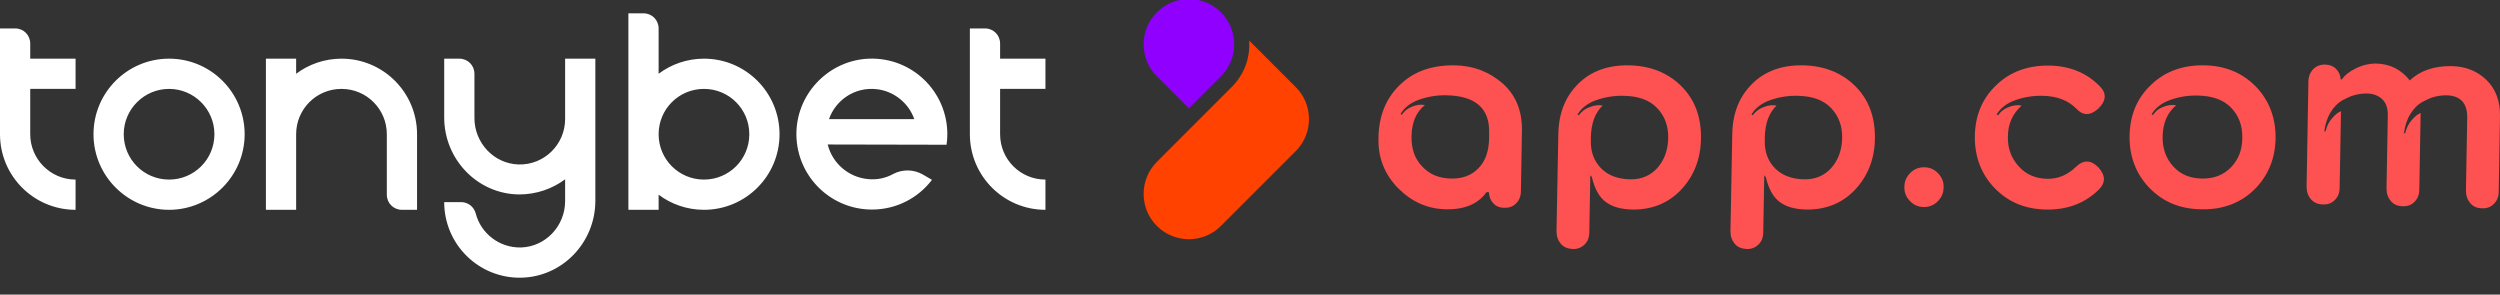
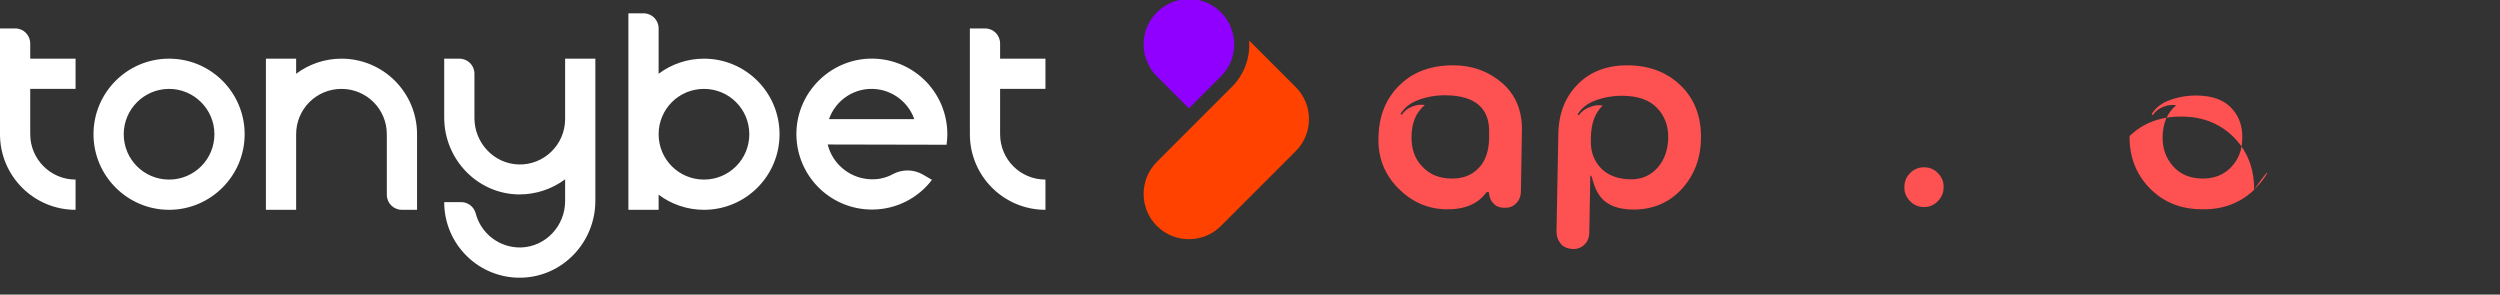
<svg xmlns="http://www.w3.org/2000/svg" version="1.1" id="Layer_1" x="0px" y="0px" viewBox="0 0 975.9 115" style="enable-background:new 0 0 975.9 115;" xml:space="preserve">
  <rect x="0" y="0" width="975.9" height="115" fill="#333333" stroke="none" />
  <style type="text/css">
	.st0{fill:#FF4200;}
	.st1{fill:#8F00FF;}
	.st2{fill:#FFFFFF;}
	.st3{fill:#FE5151;}
</style>
  <g>
    <g>
      <path class="st0" d="M480.8,34c5-5,7.3-11.6,6.8-18.2l6.1,6.1l0,0L505.8,34c6.9,6.9,6.9,18.1,0,25l-29.2,29.2    c-6.9,6.9-18.1,6.9-25,0l0,0c-6.9-6.9-6.9-18.1,0-25L480.8,34z" />
    </g>
    <path class="st1" d="M476.6,4.8c6.9,6.9,6.9,18.1,0,25l-12.5,12.5l-12.5-12.5c-6.9-6.9-6.9-18.1,0-25l0,0   C458.5-2.1,469.7-2.1,476.6,4.8L476.6,4.8z" />
  </g>
  <path class="st2" d="M66,22.9c-16.3,0-29.5,13.2-29.5,29.5S49.8,81.9,66,81.9s29.5-13.2,29.5-29.5S82.3,22.9,66,22.9z M66,70.1  c-9.8,0-17.7-7.9-17.7-17.7s8-17.7,17.7-17.7s17.7,7.9,17.7,17.7S75.8,70.1,66,70.1z M274.8,22.9c-6.6,0-12.8,2.2-17.7,5.9V11.1  c0-3.3-2.6-5.9-5.9-5.9h-5.9v76.7h11.8V76c4.9,3.7,11.1,5.9,17.7,5.9c16.3,0,29.5-13.2,29.5-29.5S291.1,22.9,274.8,22.9z   M274.8,70.1c-9.8,0-17.7-7.9-17.7-17.7s7.9-17.7,17.7-17.7s17.7,7.9,17.7,17.7S284.6,70.1,274.8,70.1z M220.6,22.9h11.8v55.5  c0,16.2-12.8,29.7-29,30c-16.5,0.3-30-13-30-29.5h6.6c2.7,0,5,1.8,5.7,4.4c2,7.8,9.2,13.5,17.7,13.3c9.6-0.3,17.2-8.4,17.2-18.1V70  c-5,3.7-11.2,5.9-17.9,5.9c-16.3-0.1-29.3-13.7-29.3-30v-23h5.9c3.3,0,5.9,2.6,5.9,5.9v17.3c0,9.6,7.5,17.8,17.2,18.1  c10,0.3,18.2-7.8,18.2-17.7L220.6,22.9L220.6,22.9z M162.8,52.4v29.5h-5.9c-3.3,0-5.9-2.6-5.9-5.9V52.4c0-9.8-7.9-17.7-17.7-17.7  s-17.7,7.9-17.7,17.7v29.5h-11.8v-59h11.8v5.9c4.9-3.7,11.1-5.9,17.7-5.9C149.6,22.9,162.8,36.1,162.8,52.4z M29.5,70.1v11.8  C13.2,81.9,0,68.7,0,52.4V11.1h5.9c3.3,0,5.9,2.6,5.9,5.9v5.9h17.7v11.8H11.8v17.7C11.8,62.1,19.7,70.1,29.5,70.1z M390.4,34.7v17.7  c0,9.8,7.9,17.7,17.7,17.7v11.8c-16.3,0-29.5-13.2-29.5-29.5V11.1h5.9c3.3,0,5.9,2.6,5.9,5.9v5.9h17.7v11.8H390.4z M369.5,56.5  c0.2-1.3,0.3-2.7,0.3-4.1c0-16.7-13.8-30.1-30.6-29.5c-15.3,0.6-27.7,13-28.3,28.3c-0.6,16.8,12.8,30.6,29.5,30.6  c9.6,0,18.1-4.6,23.4-11.6l-3.6-2.1c-3.5-2-7.9-2.1-11.5-0.2c-2.9,1.6-6.3,2.4-9.9,2c-7.6-0.7-13.9-6.2-15.7-13.5L369.5,56.5  L369.5,56.5z M342.1,34.8c6.8,0.7,12.6,5.4,14.8,11.7h-33.3C326.2,39.1,333.6,33.9,342.1,34.8z" />
  <g>
    <path class="st3" d="M567.8,25.5c7.3,0.1,13.5,2.5,18.7,7c5.2,4.6,7.7,10.7,7.6,18.4l-0.4,23.6c0,2-0.6,3.6-1.8,4.8   c-1.2,1.3-2.8,1.9-4.7,1.8c-1.8,0-3.3-0.6-4.3-1.8c-1.1-1.1-1.6-2.6-1.7-4.3H581h-0.7c-3.3,4.6-8.5,6.8-15.7,6.7   c-7.3-0.1-13.5-2.9-18.8-8.2c-5.3-5.4-7.9-11.9-7.7-19.6c0.1-8.6,2.9-15.5,8.3-20.7C551.8,27.9,558.9,25.4,567.8,25.5z M566.4,69.7   c4.4,0.1,8-1.2,10.7-4c2.7-2.7,4.1-6.6,4.2-11.8v-2.2c0.2-9.4-5.4-14.3-16.6-14.5c-3.7-0.1-7.3,0.5-10.7,1.7s-5.8,3.1-7.3,5.6   l0.5,0.3c1-1.5,2.4-2.6,4.1-3.2c1.7-0.7,3.3-0.9,4.9-0.6c-3.4,2.8-5.1,6.8-5.2,12.2c-0.1,4.9,1.3,8.9,4.2,11.8   C558,68.1,561.8,69.6,566.4,69.7z" />
    <path class="st3" d="M635.7,25.5c8.3,0.1,15.2,2.8,20.5,8s7.9,12,7.8,20.5c-0.1,8-2.7,14.6-7.7,20c-5,5.3-11.4,7.9-19.1,7.8   c-4.3-0.1-7.7-1-10.3-2.9s-4.4-5.1-5.5-9.8l-0.6-0.7l-0.4,22.2c0,2-0.6,3.6-1.8,4.8c-1.2,1.2-2.8,1.9-4.7,1.8s-3.5-0.7-4.6-2   s-1.7-2.9-1.7-4.9l0.7-37.7c0.1-8.3,2.7-14.9,7.8-19.9C621,27.8,627.6,25.4,635.7,25.5z M636.3,70c4.5,0.1,8.1-1.5,10.8-4.6   s4-7,4.1-11.5c0.1-4.8-1.4-8.7-4.4-11.8s-7.3-4.6-13-4.7c-3.7-0.1-7.3,0.5-10.7,1.7s-5.8,3.1-7.3,5.6l0.5,0.3   c1.1-1.5,2.5-2.6,4.3-3.2c1.7-0.7,3.4-0.9,5-0.6c-3,2.9-4.5,7-4.6,12.6v1.1c-0.1,4.5,1.3,8.1,4.1,10.9   C627.8,68.5,631.6,69.9,636.3,70z" />
-     <path class="st3" d="M703.6,25.5c8.3,0.1,15.2,2.8,20.5,8s7.9,12,7.8,20.5c-0.1,8-2.7,14.6-7.7,20c-5,5.3-11.4,7.9-19.1,7.8   c-4.3-0.1-7.7-1-10.3-2.9s-4.4-5.1-5.5-9.8l-0.6-0.7l-0.4,22.2c0,2-0.6,3.6-1.8,4.8c-1.2,1.2-2.8,1.9-4.7,1.8s-3.5-0.7-4.6-2   s-1.7-2.9-1.7-4.9l0.7-37.7c0.1-8.3,2.7-14.9,7.8-19.9C688.9,27.8,695.5,25.4,703.6,25.5z M704.2,70c4.5,0.1,8.1-1.5,10.8-4.6   s4-7,4.1-11.5c0.1-4.8-1.4-8.7-4.4-11.8s-7.3-4.6-13-4.7c-3.7-0.1-7.3,0.5-10.7,1.7s-5.8,3.1-7.3,5.6l0.5,0.3   c1.1-1.5,2.5-2.6,4.3-3.2c1.7-0.7,3.4-0.9,5-0.6c-3,2.9-4.5,7-4.6,12.6v1.1c-0.1,4.5,1.3,8.1,4.1,10.9   C695.7,68.5,699.5,69.9,704.2,70z" />
    <path class="st3" d="M750.9,80.8c-2.1,0-3.9-0.8-5.4-2.4s-2.2-3.4-2.1-5.5c0-2.1,0.8-3.9,2.3-5.4s3.3-2.2,5.4-2.2   c2.2,0,4,0.8,5.5,2.4s2.2,3.4,2.1,5.5c0,2.1-0.8,3.9-2.3,5.4C754.9,80.1,753,80.9,750.9,80.8z" />
-     <path class="st3" d="M810.6,42.5c-3.2-3.3-7.6-5-13.2-5.1c-3.7-0.1-7.3,0.5-10.7,1.7s-5.8,3.1-7.3,5.6L780,45   c1-1.5,2.4-2.6,4.1-3.2c1.7-0.7,3.4-0.9,5.1-0.6c-3.5,3.1-5.4,7.1-5.4,12.2c-0.1,4.5,1.3,8.3,4.2,11.5c2.8,3.2,6.6,4.8,11.1,4.9   c4.2,0.1,8-1.5,11.3-4.7c2.9-2.8,5.8-2.7,8.7,0.2c2.9,3.2,2.9,6.2,0,8.9c-5.4,5.2-12.1,7.7-20.2,7.6c-8.3-0.1-15-2.9-20.3-8.4   c-5.2-5.4-7.8-12.2-7.7-20.2c0.1-8.1,2.9-14.8,8.4-20c5.4-5.2,12.3-7.7,20.6-7.6c8.1,0.1,14.8,2.9,19.9,8.2   c2.6,2.7,2.4,5.6-0.8,8.7C815.9,45.2,813.1,45.2,810.6,42.5z" />
-     <path class="st3" d="M879.9,74.1c-5.4,5.2-12.3,7.8-20.6,7.6c-8.3-0.1-15-2.9-20.3-8.4c-5.2-5.4-7.8-12.2-7.7-20.2   c0.1-8.1,2.9-14.8,8.4-20c5.4-5.2,12.3-7.7,20.6-7.6s15,2.9,20.3,8.3c5.2,5.4,7.8,12.2,7.7,20.3C888.1,62.2,885.3,68.8,879.9,74.1z    M859.5,69.7c4.7,0.1,8.5-1.4,11.4-4.4s4.4-6.8,4.4-11.5c0.1-4.8-1.4-8.7-4.4-11.8s-7.4-4.6-13-4.7c-3.7-0.1-7.3,0.5-10.7,1.7   s-5.8,3.1-7.3,5.6l0.5,0.3c1-1.5,2.4-2.6,4.1-3.2c1.7-0.7,3.4-0.9,5-0.6c-3.5,2.9-5.2,7-5.3,12.2c-0.1,4.6,1.3,8.5,4.1,11.6   C851.1,68.1,854.9,69.6,859.5,69.7z" />
-     <path class="st3" d="M957,25.8c5.4,0.1,10,1.9,13.6,5.4s5.4,8.2,5.3,14.1l-0.5,29.4c0,2-0.6,3.6-1.8,4.8c-1.2,1.3-2.8,1.9-4.7,1.8   c-2,0-3.5-0.7-4.6-2s-1.7-2.9-1.7-4.9l0.5-28.4c0.1-5.7-2.6-8.7-8.2-8.8c-1.5,0-3.1,0.2-4.6,0.6c-1.6,0.4-3.2,1.2-4.9,2.1   c-1.7,1-3.2,2.5-4.5,4.6s-2.1,4.6-2.5,7.5h0.5c0.5-2.2,1.4-3.9,2.7-5.3c1.2-1.4,2.3-2.2,3.4-2.6c-0.1,0.2-0.1,0.6-0.1,1.2   l-0.5,28.6c0,2-0.6,3.6-1.8,4.8c-1.2,1.3-2.8,1.9-4.7,1.8c-2,0-3.5-0.7-4.6-2s-1.7-2.9-1.7-4.9l0.5-28.4c0.1-2.9-0.7-5.1-2.2-6.5   s-3.5-2.2-6.1-2.2c-1.5,0-3.1,0.2-4.6,0.6c-1.6,0.4-3.2,1.2-4.9,2.1c-1.7,1-3.2,2.5-4.5,4.6s-2.1,4.6-2.5,7.5h0.5   c0.5-2.2,1.4-3.9,2.7-5.3c1.2-1.4,2.3-2.2,3.4-2.6c-0.1,0.4-0.1,0.9-0.1,1.6l-0.5,28.2c0,2-0.6,3.6-1.8,4.8   c-1.2,1.3-2.8,1.9-4.7,1.8c-2,0-3.5-0.7-4.7-2c-1.1-1.3-1.7-2.9-1.7-4.9l0.7-40.9c0-2,0.6-3.6,1.8-4.9s2.8-1.9,4.7-1.9   c1.7,0,3.2,0.6,4.3,1.7s1.7,2.4,1.8,4V31h0.5c1-1.6,2.8-3,5.4-4.3c2.6-1.3,5.2-1.9,7.8-1.9c5.5,0.1,9.9,2.3,13.3,6.6   C944.5,27.7,950.1,25.7,957,25.8z" />
+     <path class="st3" d="M879.9,74.1c-5.4,5.2-12.3,7.8-20.6,7.6c-8.3-0.1-15-2.9-20.3-8.4c-5.2-5.4-7.8-12.2-7.7-20.2   c5.4-5.2,12.3-7.7,20.6-7.6s15,2.9,20.3,8.3c5.2,5.4,7.8,12.2,7.7,20.3C888.1,62.2,885.3,68.8,879.9,74.1z    M859.5,69.7c4.7,0.1,8.5-1.4,11.4-4.4s4.4-6.8,4.4-11.5c0.1-4.8-1.4-8.7-4.4-11.8s-7.4-4.6-13-4.7c-3.7-0.1-7.3,0.5-10.7,1.7   s-5.8,3.1-7.3,5.6l0.5,0.3c1-1.5,2.4-2.6,4.1-3.2c1.7-0.7,3.4-0.9,5-0.6c-3.5,2.9-5.2,7-5.3,12.2c-0.1,4.6,1.3,8.5,4.1,11.6   C851.1,68.1,854.9,69.6,859.5,69.7z" />
  </g>
</svg>